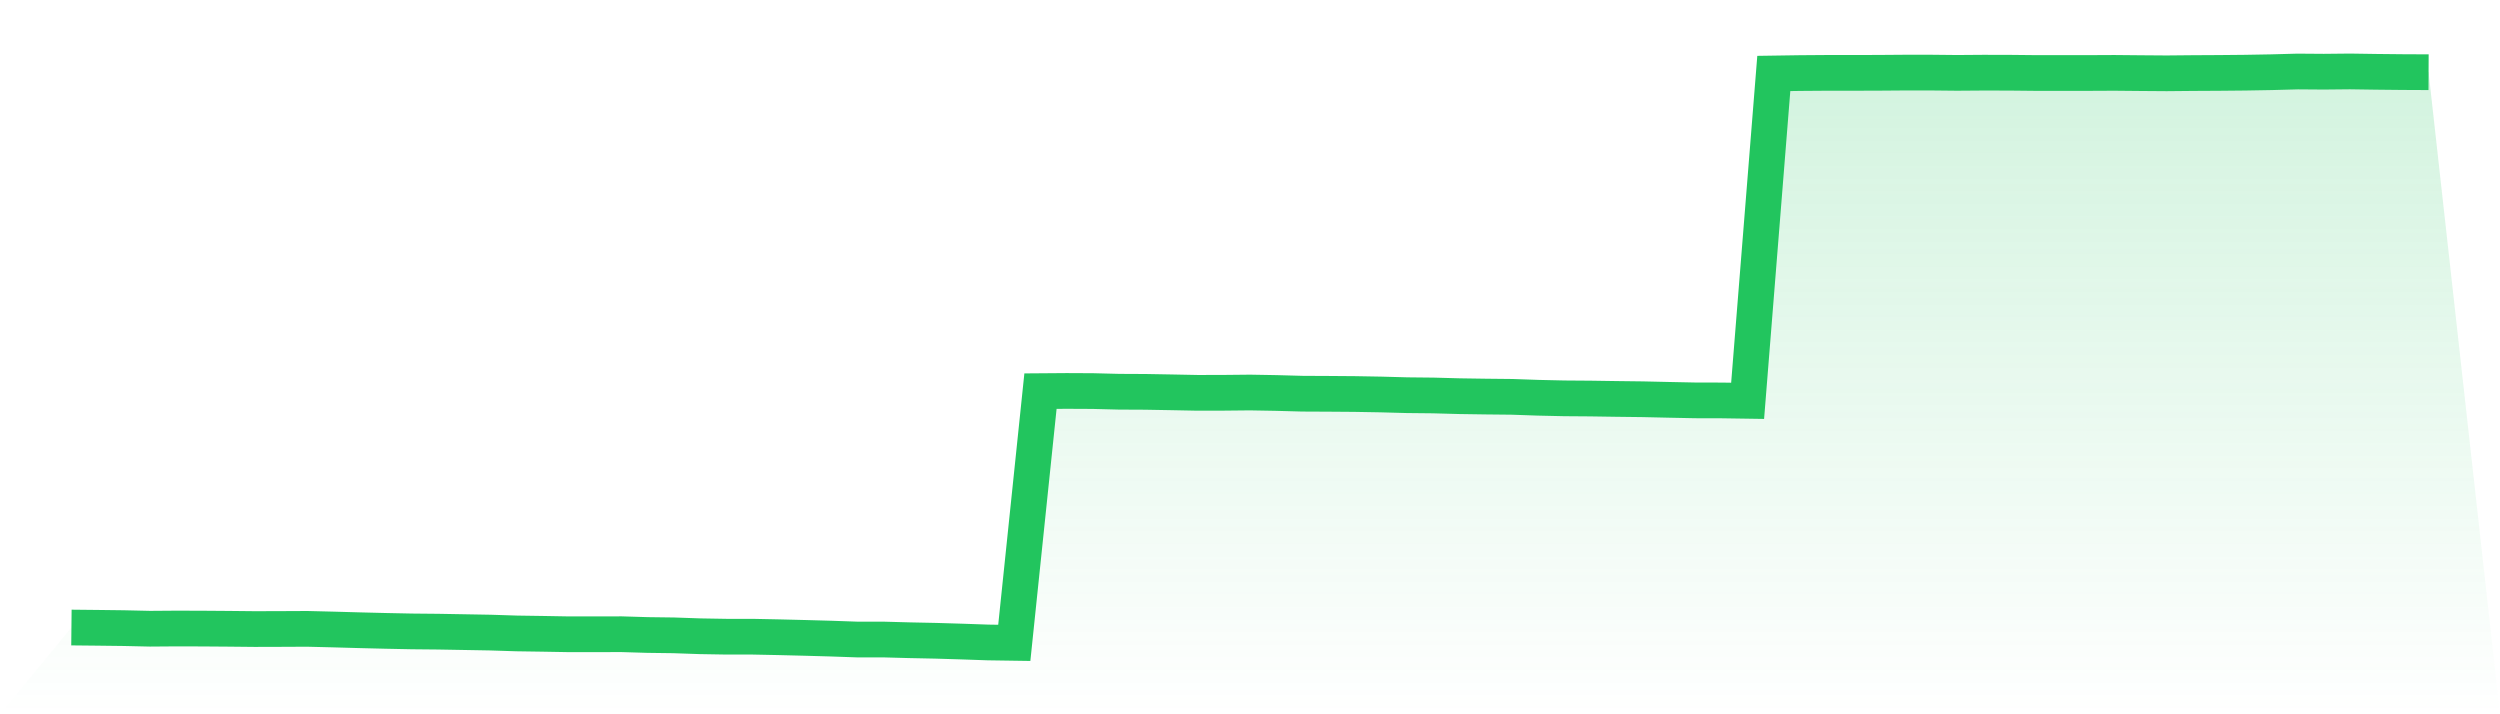
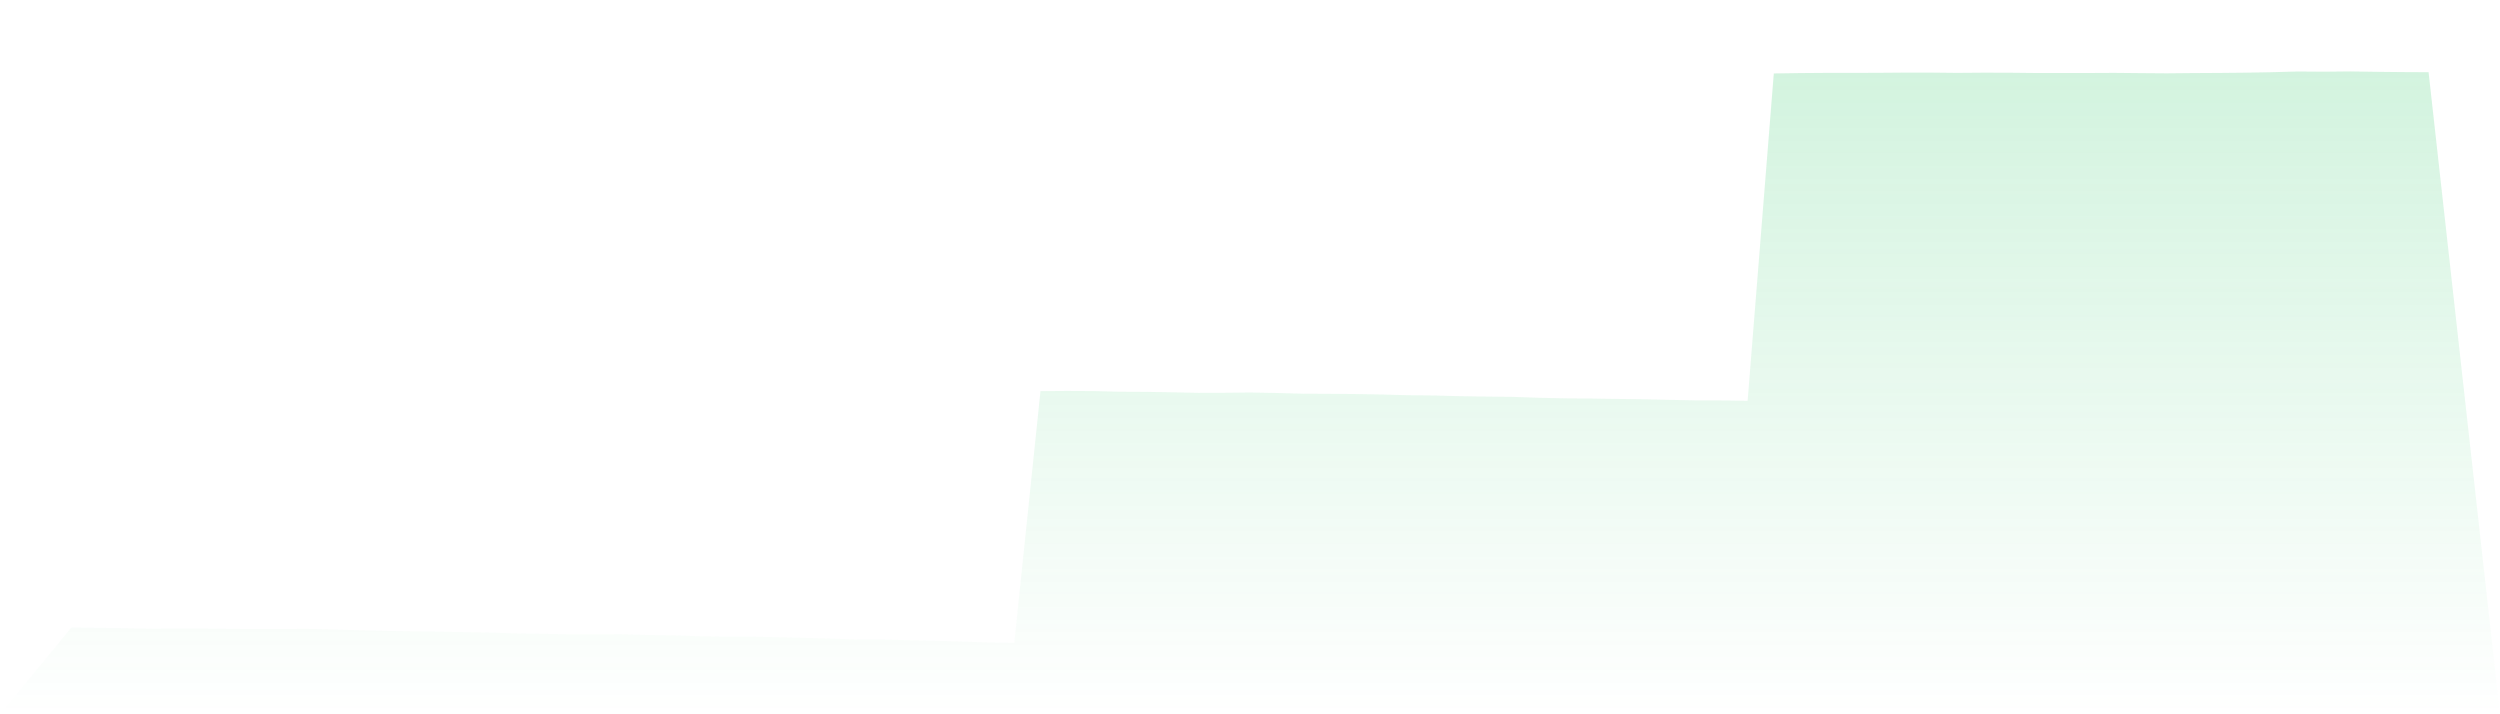
<svg xmlns="http://www.w3.org/2000/svg" viewBox="0 0 140 40">
  <defs>
    <linearGradient id="gradient" x1="0" x2="0" y1="0" y2="1">
      <stop offset="0%" stop-color="#22c55e" stop-opacity="0.2" />
      <stop offset="100%" stop-color="#22c55e" stop-opacity="0" />
    </linearGradient>
  </defs>
  <path d="M4,35.142 L4,35.142 L5.467,35.157 L6.933,35.175 L8.4,35.208 L9.867,35.197 L11.333,35.201 L12.8,35.212 L14.267,35.227 L15.733,35.223 L17.2,35.216 L18.667,35.252 L20.133,35.293 L21.6,35.329 L23.067,35.359 L24.533,35.373 L26,35.399 L27.467,35.425 L28.933,35.472 L30.4,35.494 L31.867,35.52 L33.333,35.52 L34.8,35.516 L36.267,35.56 L37.733,35.579 L39.2,35.63 L40.667,35.655 L42.133,35.655 L43.6,35.685 L45.067,35.721 L46.533,35.762 L48,35.813 L49.467,35.813 L50.933,35.853 L52.4,35.883 L53.867,35.927 L55.333,35.978 L56.8,36 L58.267,21.904 L59.733,21.893 L61.2,21.9 L62.667,21.937 L64.133,21.944 L65.6,21.97 L67.067,21.999 L68.533,21.996 L70,21.981 L71.467,22.007 L72.933,22.047 L74.4,22.054 L75.867,22.065 L77.333,22.091 L78.8,22.131 L80.267,22.146 L81.733,22.186 L83.2,22.208 L84.667,22.223 L86.133,22.274 L87.6,22.307 L89.067,22.318 L90.533,22.34 L92,22.358 L93.467,22.391 L94.933,22.421 L96.4,22.424 L97.867,22.446 L99.333,4.114 L100.8,4.092 L102.267,4.081 L103.733,4.081 L105.2,4.077 L106.667,4.066 L108.133,4.066 L109.6,4.081 L111.067,4.07 L112.533,4.073 L114,4.088 L115.467,4.088 L116.933,4.088 L118.4,4.081 L119.867,4.095 L121.333,4.106 L122.8,4.092 L124.267,4.084 L125.733,4.07 L127.2,4.044 L128.667,4.004 L130.133,4.015 L131.6,4 L133.067,4.022 L134.533,4.037 L136,4.044 L140,40 L0,40 z" fill="url(#gradient)" />
-   <path d="M4,35.142 L4,35.142 L5.467,35.157 L6.933,35.175 L8.4,35.208 L9.867,35.197 L11.333,35.201 L12.8,35.212 L14.267,35.227 L15.733,35.223 L17.2,35.216 L18.667,35.252 L20.133,35.293 L21.6,35.329 L23.067,35.359 L24.533,35.373 L26,35.399 L27.467,35.425 L28.933,35.472 L30.4,35.494 L31.867,35.52 L33.333,35.52 L34.8,35.516 L36.267,35.56 L37.733,35.579 L39.2,35.63 L40.667,35.655 L42.133,35.655 L43.6,35.685 L45.067,35.721 L46.533,35.762 L48,35.813 L49.467,35.813 L50.933,35.853 L52.4,35.883 L53.867,35.927 L55.333,35.978 L56.8,36 L58.267,21.904 L59.733,21.893 L61.2,21.9 L62.667,21.937 L64.133,21.944 L65.6,21.97 L67.067,21.999 L68.533,21.996 L70,21.981 L71.467,22.007 L72.933,22.047 L74.4,22.054 L75.867,22.065 L77.333,22.091 L78.8,22.131 L80.267,22.146 L81.733,22.186 L83.2,22.208 L84.667,22.223 L86.133,22.274 L87.6,22.307 L89.067,22.318 L90.533,22.34 L92,22.358 L93.467,22.391 L94.933,22.421 L96.4,22.424 L97.867,22.446 L99.333,4.114 L100.8,4.092 L102.267,4.081 L103.733,4.081 L105.2,4.077 L106.667,4.066 L108.133,4.066 L109.6,4.081 L111.067,4.07 L112.533,4.073 L114,4.088 L115.467,4.088 L116.933,4.088 L118.4,4.081 L119.867,4.095 L121.333,4.106 L122.8,4.092 L124.267,4.084 L125.733,4.07 L127.2,4.044 L128.667,4.004 L130.133,4.015 L131.6,4 L133.067,4.022 L134.533,4.037 L136,4.044" fill="none" stroke="#22c55e" stroke-width="2" />
</svg>